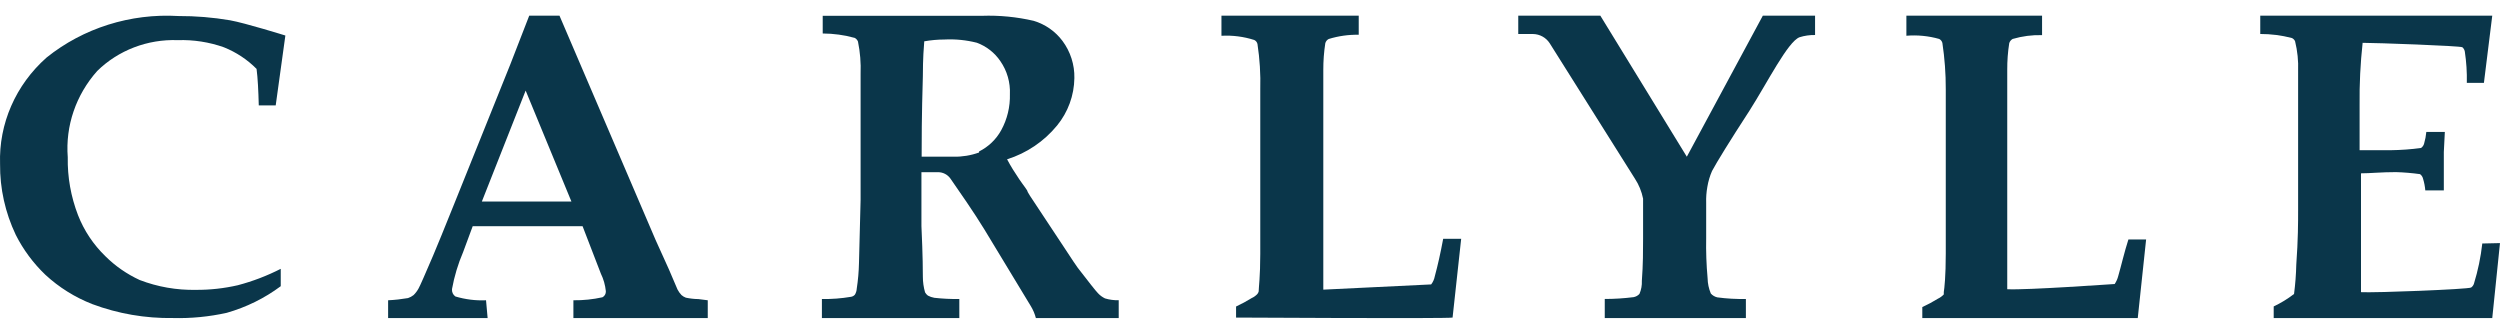
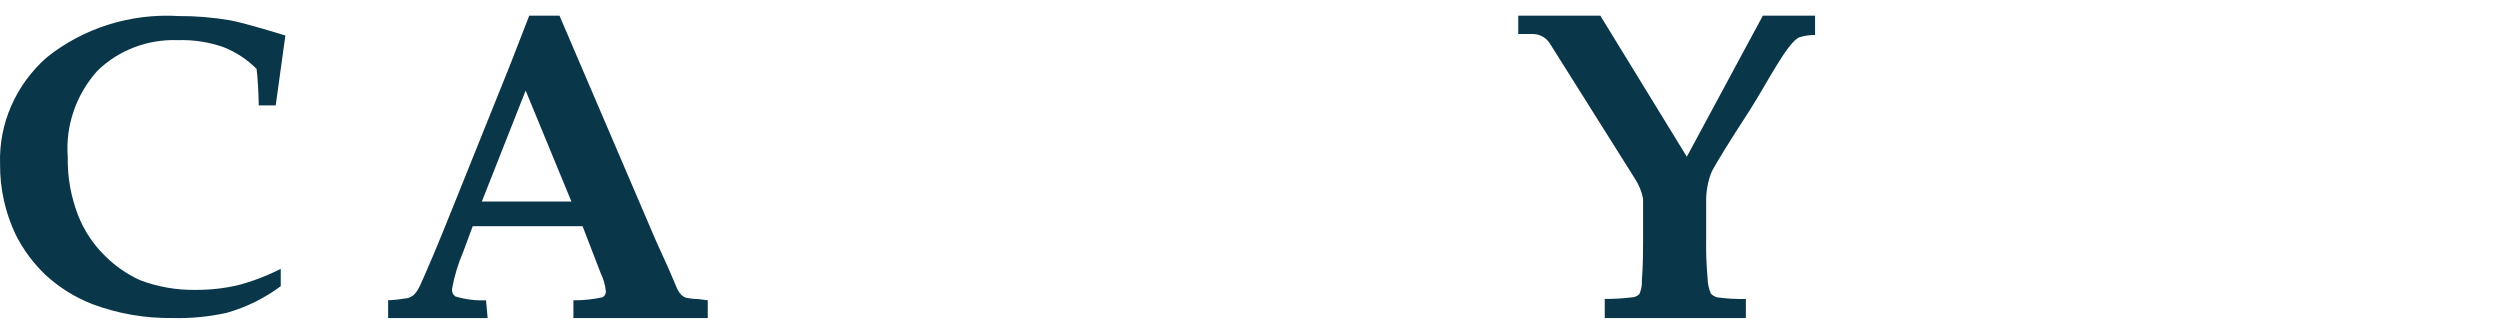
<svg xmlns="http://www.w3.org/2000/svg" width="155" height="20" viewBox="0 0 155 20" fill="none">
  <g clip-path="url(#clip0_3809_2131)">
-     <path fill-rule="evenodd" clip-rule="evenodd" d="M153.902 15.097C153.808 15.942 153.634 16.776 153.384 17.59C153.353 17.686 153.292 17.77 153.208 17.827C153.019 17.939 147.114 18.164 146.382 18.114V16.481V10.746C146.95 10.746 147.644 10.671 148.552 10.671C149.05 10.686 149.548 10.729 150.041 10.796C150.138 10.866 150.204 10.967 150.23 11.083C150.301 11.318 150.349 11.56 150.369 11.806H151.517V9.425L151.58 8.178H150.432C150.409 8.422 150.364 8.666 150.295 8.901C150.266 9.012 150.199 9.109 150.104 9.175C149.477 9.26 148.845 9.305 148.211 9.313H146.295V6.508C146.28 5.221 146.343 3.934 146.483 2.655C147.316 2.655 152.539 2.842 152.667 2.93C152.745 2.997 152.799 3.089 152.818 3.191C152.915 3.835 152.958 4.485 152.943 5.136H154.003L154.52 0.972H140.136V2.107C140.796 2.106 141.455 2.189 142.093 2.356C142.183 2.395 142.255 2.466 142.294 2.556C142.443 3.159 142.507 3.78 142.483 4.401V7.019V13.053C142.483 13.751 142.483 14.86 142.37 16.406C142.356 17.015 142.309 17.622 142.231 18.226C141.84 18.528 141.416 18.786 140.969 18.999V19.722H154.52L154.999 15.072L153.902 15.097Z" fill="#0A364A" />
    <path fill-rule="evenodd" clip-rule="evenodd" d="M32.59 5.616L35.428 12.495H32.701H29.875L32.59 5.616ZM30.134 18.617C29.493 18.646 28.85 18.565 28.234 18.381C28.086 18.278 28.006 18.102 28.024 17.922C28.167 17.132 28.399 16.362 28.715 15.625L29.308 14.023H36.119L37.254 16.966C37.421 17.308 37.525 17.678 37.563 18.058C37.571 18.214 37.489 18.359 37.353 18.431C36.761 18.562 36.157 18.625 35.551 18.617V19.722H43.881V18.617L43.301 18.543C43.039 18.54 42.779 18.51 42.523 18.456C42.423 18.42 42.332 18.364 42.252 18.294C42.153 18.191 42.07 18.073 42.005 17.947L41.474 16.705L40.648 14.88L34.688 0.972H32.812L31.64 3.99L28.185 12.582C27.531 14.209 27.086 15.302 26.852 15.848C26.346 17.028 26.05 17.711 25.951 17.884C25.869 18.036 25.765 18.174 25.643 18.294C25.539 18.376 25.422 18.44 25.297 18.481C24.889 18.551 24.477 18.597 24.063 18.617V19.722H30.233L30.134 18.617Z" fill="#0A364A" />
-     <path fill-rule="evenodd" clip-rule="evenodd" d="M78.038 18.07C78.023 18.124 77.998 18.175 77.963 18.22C77.863 18.332 77.74 18.42 77.604 18.481C77.291 18.674 76.968 18.849 76.636 19.004V19.689C76.636 19.689 89.799 19.764 90.06 19.689L90.593 14.807H89.477C89.315 15.679 89.142 16.451 88.956 17.136C88.921 17.318 88.845 17.489 88.732 17.634C88.658 17.634 82.045 17.958 82.045 17.958V15.679V11.943V8.07V4.335C82.043 3.779 82.084 3.226 82.169 2.678C82.199 2.565 82.276 2.47 82.38 2.417C82.983 2.231 83.611 2.143 84.241 2.155V0.972H75.73V2.218C76.419 2.18 77.107 2.269 77.765 2.479C77.865 2.526 77.939 2.619 77.963 2.728C78.105 3.66 78.163 4.601 78.137 5.543V10.76V15.742C78.137 17.161 78.038 17.846 78.038 18.07Z" fill="#0A364A" />
-     <path fill-rule="evenodd" clip-rule="evenodd" d="M131.332 17.111C131.288 17.289 131.211 17.457 131.11 17.609C131.036 17.609 125.671 17.994 124.449 17.932V15.656V11.926V8.059V4.329C124.446 3.775 124.486 3.223 124.573 2.676C124.607 2.565 124.683 2.472 124.783 2.415C125.376 2.242 125.991 2.161 126.608 2.178V0.972H118.196V2.216C118.88 2.16 119.57 2.227 120.231 2.415C120.329 2.466 120.4 2.556 120.428 2.663C120.57 3.614 120.641 4.574 120.638 5.535V10.745V15.719C120.638 17.136 120.552 17.882 120.515 18.106C120.52 18.156 120.52 18.205 120.515 18.255C120.411 18.363 120.292 18.452 120.157 18.516C119.844 18.71 119.518 18.884 119.183 19.038V19.722H132.541L133.059 14.848H131.961C131.702 15.656 131.529 16.427 131.332 17.111Z" fill="#0A364A" />
    <path fill-rule="evenodd" clip-rule="evenodd" d="M112.534 0.972H109.295L104.583 9.716L99.221 0.972H94.132V2.109H95.046C95.466 2.114 95.856 2.33 96.083 2.684L101.358 11.066C101.608 11.445 101.782 11.869 101.871 12.315V14.813C101.871 15.525 101.871 16.399 101.795 17.411C101.808 17.69 101.757 17.967 101.646 18.223C101.55 18.327 101.422 18.397 101.283 18.423C100.69 18.498 100.093 18.536 99.495 18.536V19.722H108.245V18.536C107.652 18.548 107.058 18.516 106.47 18.436C106.316 18.399 106.176 18.317 106.071 18.198C105.945 17.897 105.877 17.575 105.871 17.249C105.796 16.418 105.767 15.584 105.783 14.751V12.577C105.772 12.242 105.797 11.908 105.857 11.578C105.913 11.243 106.01 10.914 106.146 10.603C106.446 10.041 107.221 8.78 108.471 6.856C109.584 5.107 110.845 2.584 111.57 2.309C111.882 2.211 112.206 2.165 112.534 2.171V0.972Z" fill="#0A364A" />
-     <path fill-rule="evenodd" clip-rule="evenodd" d="M60.702 9.454C60.194 9.638 59.657 9.727 59.116 9.715H57.142C57.142 8.856 57.142 7.223 57.217 4.731C57.217 3.597 57.279 2.874 57.304 2.562C57.717 2.489 58.135 2.451 58.553 2.45C59.231 2.415 59.908 2.483 60.565 2.65C61.161 2.87 61.672 3.271 62.026 3.796C62.44 4.395 62.646 5.113 62.614 5.84C62.635 6.617 62.45 7.388 62.077 8.07C61.764 8.64 61.285 9.101 60.702 9.391V9.454ZM68.073 18.177C67.923 18.027 67.511 17.492 66.824 16.607C66.774 16.548 66.474 16.1 65.924 15.261L63.863 12.146L63.713 11.896C63.713 11.796 63.488 11.547 63.201 11.124C62.913 10.7 62.664 10.301 62.439 9.877C63.653 9.495 64.731 8.768 65.537 7.784C66.218 6.953 66.596 5.916 66.611 4.843C66.629 4.014 66.369 3.203 65.874 2.537C65.43 1.942 64.802 1.504 64.088 1.291C63.036 1.047 61.957 0.942 60.877 0.98H51.008V2.076C51.679 2.079 52.347 2.171 52.994 2.35C53.086 2.399 53.155 2.479 53.194 2.575C53.329 3.235 53.384 3.908 53.357 4.581V7.41V12.395L53.257 16.308C53.245 16.837 53.2 17.367 53.119 17.89C53.112 18.023 53.074 18.151 53.007 18.264C52.947 18.337 52.862 18.385 52.769 18.401C52.171 18.503 51.565 18.55 50.958 18.538V19.722H59.478V18.538C58.961 18.546 58.442 18.521 57.929 18.464C57.789 18.44 57.654 18.394 57.529 18.327C57.458 18.273 57.398 18.204 57.354 18.127C57.263 17.812 57.217 17.484 57.217 17.155C57.217 16.906 57.217 15.909 57.129 14.015V10.675H58.154C58.462 10.674 58.751 10.822 58.928 11.074C59.416 11.772 60.428 13.23 61.04 14.239L63.9 18.962C64.047 19.198 64.156 19.454 64.225 19.722H69.36V18.613C69.072 18.622 68.785 18.584 68.51 18.501C68.345 18.421 68.197 18.312 68.073 18.177Z" fill="#0A364A" />
    <path fill-rule="evenodd" clip-rule="evenodd" d="M2.815 17.038C3.655 17.815 4.644 18.434 5.725 18.856C7.317 19.451 9.015 19.744 10.722 19.718C11.844 19.747 12.965 19.638 14.058 19.395C15.272 19.049 16.407 18.489 17.406 17.744V16.667C16.561 17.099 15.669 17.44 14.745 17.684C13.899 17.879 13.03 17.976 12.159 17.971C10.962 17.996 9.772 17.788 8.661 17.361C7.868 16.995 7.148 16.497 6.537 15.889C5.789 15.165 5.21 14.296 4.838 13.341C4.395 12.193 4.178 10.975 4.201 9.751C4.05 7.808 4.706 5.886 6.025 4.403C7.333 3.116 9.148 2.421 11.022 2.489C11.997 2.457 12.969 2.608 13.883 2.932C14.648 3.239 15.337 3.695 15.907 4.272C15.982 4.846 16.019 5.6 16.044 6.533H17.094L17.693 2.202C17.693 2.202 15.195 1.424 14.258 1.257C13.202 1.078 12.132 0.99 11.06 0.994C8.093 0.818 5.168 1.738 2.89 3.566C0.972 5.261 -0.081 7.672 0.004 10.17C-0.01 11.685 0.322 13.183 0.978 14.561C1.441 15.48 2.061 16.317 2.815 17.038Z" fill="#0A364A" />
  </g>
  <defs>
    <clipPath id="clip0_3809_2131">
      <rect width="155" height="20" fill="white" />
    </clipPath>
  </defs>
</svg>